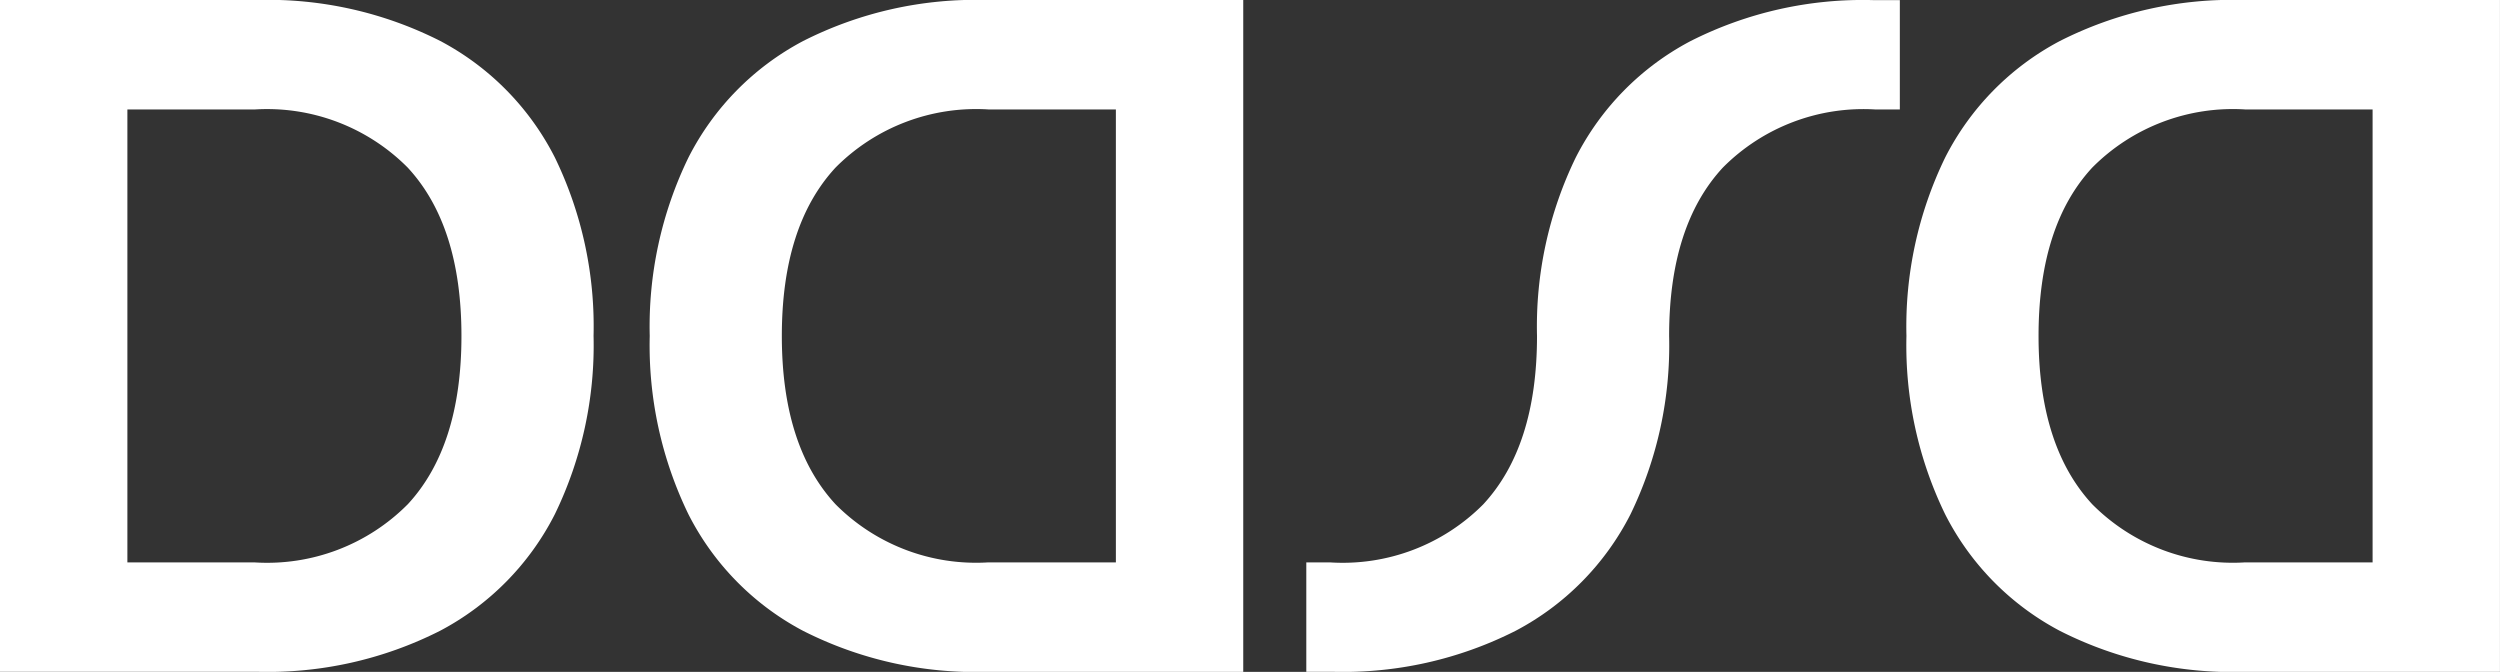
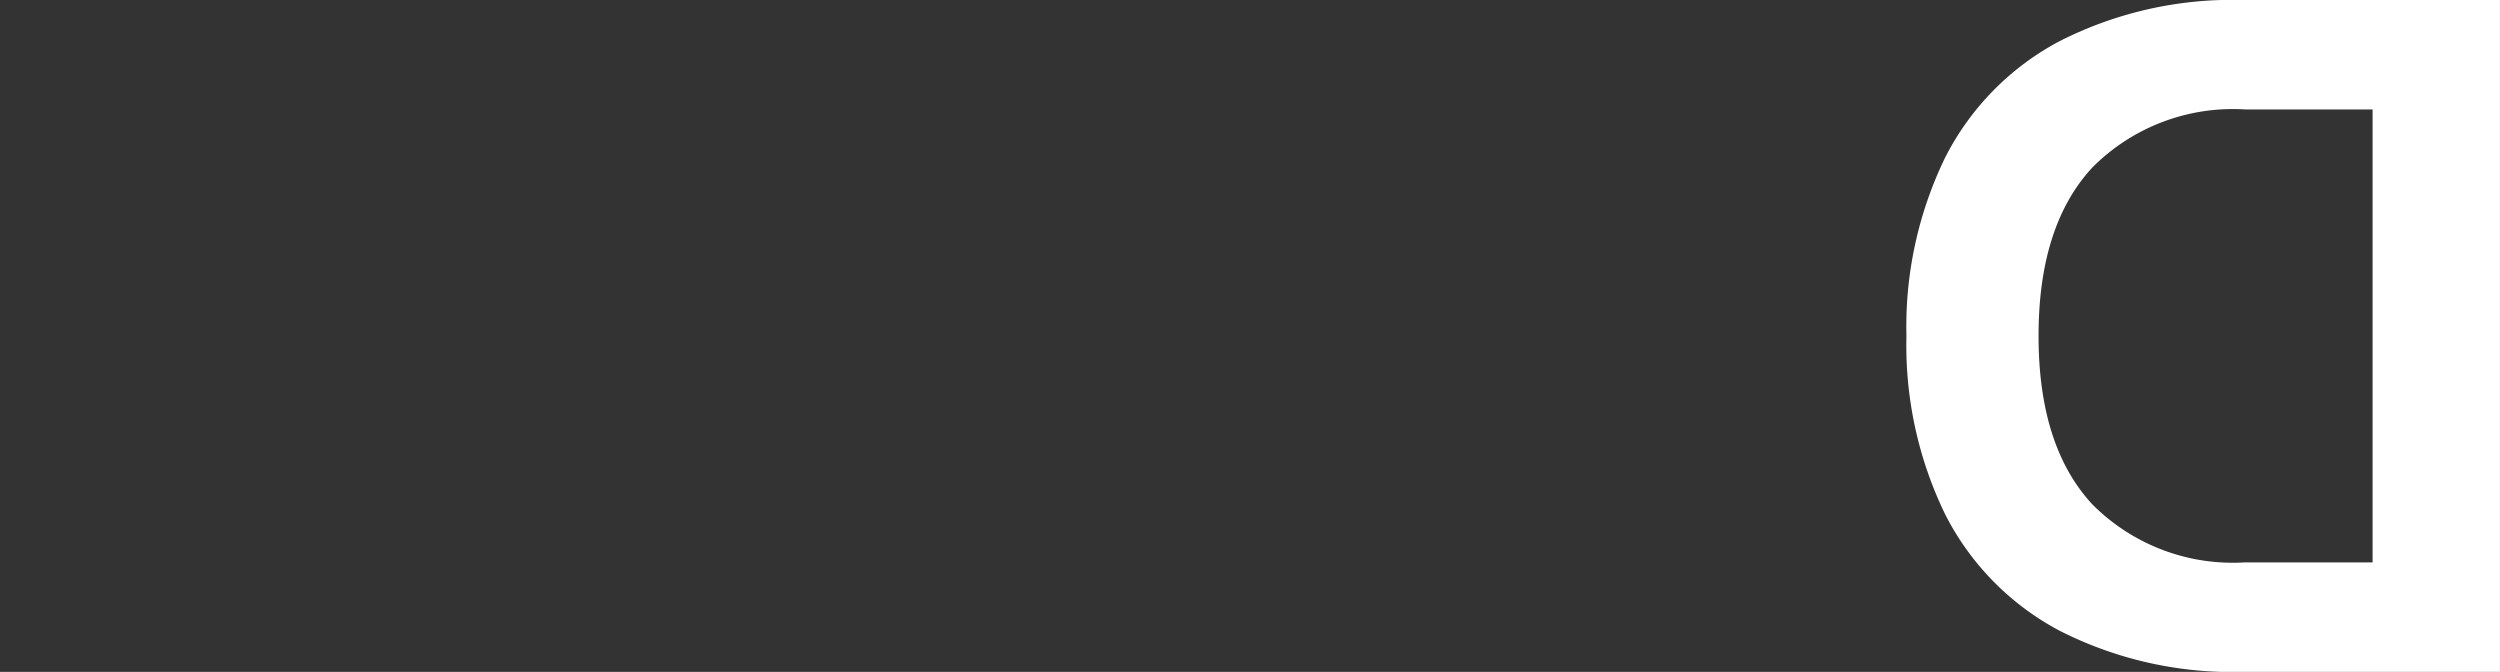
<svg xmlns="http://www.w3.org/2000/svg" width="114.298" height="30.718" viewBox="0 0 114.298 30.718">
  <rect x="0" y="0" width="114.298" height="30.718" fill="#333333" stroke="none" />
  <g transform="translate(0 0)">
    <g transform="translate(0 0)">
-       <path d="M9.932,12.288q2.459-2.653,2.459-7.7t-2.459-7.7A9.057,9.057,0,0,0,2.942-5.767H-2.882V14.941H2.942a9.057,9.057,0,0,0,6.989-2.653M11.42-8.9a12.341,12.341,0,0,1,5.242,5.328,17.666,17.666,0,0,1,1.769,8.154,17.662,17.662,0,0,1-1.769,8.154,12.336,12.336,0,0,1-5.242,5.328,17.432,17.432,0,0,1-8.391,1.877H-8.706V-10.772H3.029A17.432,17.432,0,0,1,11.42-8.9" transform="translate(8.706 10.772)" fill="#FFFFFF" />
-     </g>
+       </g>
    <g transform="translate(29.705)">
-       <path d="M8.253,13.7h5.824V-7.007H8.253A9.057,9.057,0,0,0,1.264-4.353Q-1.195-1.7-1.195,3.348t2.459,7.7A9.057,9.057,0,0,0,8.253,13.7M8.167-12.011H19.9V18.707H8.167A17.432,17.432,0,0,1-.224,16.83,12.336,12.336,0,0,1-5.466,11.5,17.662,17.662,0,0,1-7.235,3.348,17.667,17.667,0,0,1-5.466-4.806,12.341,12.341,0,0,1-.224-10.134a17.433,17.433,0,0,1,8.391-1.877" transform="translate(7.235 12.011)" fill="#FFFFFF" />
-     </g>
+       </g>
    <g transform="translate(87.161)">
      <path d="M8.253,13.7h5.824V-7.007H8.253A9.057,9.057,0,0,0,1.264-4.353Q-1.195-1.7-1.195,3.348t2.459,7.7A9.057,9.057,0,0,0,8.253,13.7M8.167-12.011H19.9V18.707H8.167A17.432,17.432,0,0,1-.224,16.83,12.336,12.336,0,0,1-5.466,11.5,17.663,17.663,0,0,1-7.235,3.348,17.668,17.668,0,0,1-5.466-4.806,12.341,12.341,0,0,1-.224-10.134a17.433,17.433,0,0,1,8.391-1.877" transform="translate(7.235 12.011)" fill="#FFFFFF" />
    </g>
    <g transform="translate(59.723)">
-       <path d="M7.9,12.53A17.665,17.665,0,0,0,9.666,4.376q0-5.048,2.459-7.7a9.057,9.057,0,0,1,6.989-2.653h1.1v-5H19.028a17.431,17.431,0,0,0-8.391,1.877A12.335,12.335,0,0,0,5.395-3.778,17.663,17.663,0,0,0,3.626,4.376q0,5.048-2.459,7.7A9.057,9.057,0,0,1-5.822,14.73h-1.1v5h1.186a17.431,17.431,0,0,0,8.391-1.877A12.336,12.336,0,0,0,7.9,12.53" transform="translate(6.922 10.983)" fill="#FFFFFF" />
-     </g>
+       </g>
  </g>
</svg>